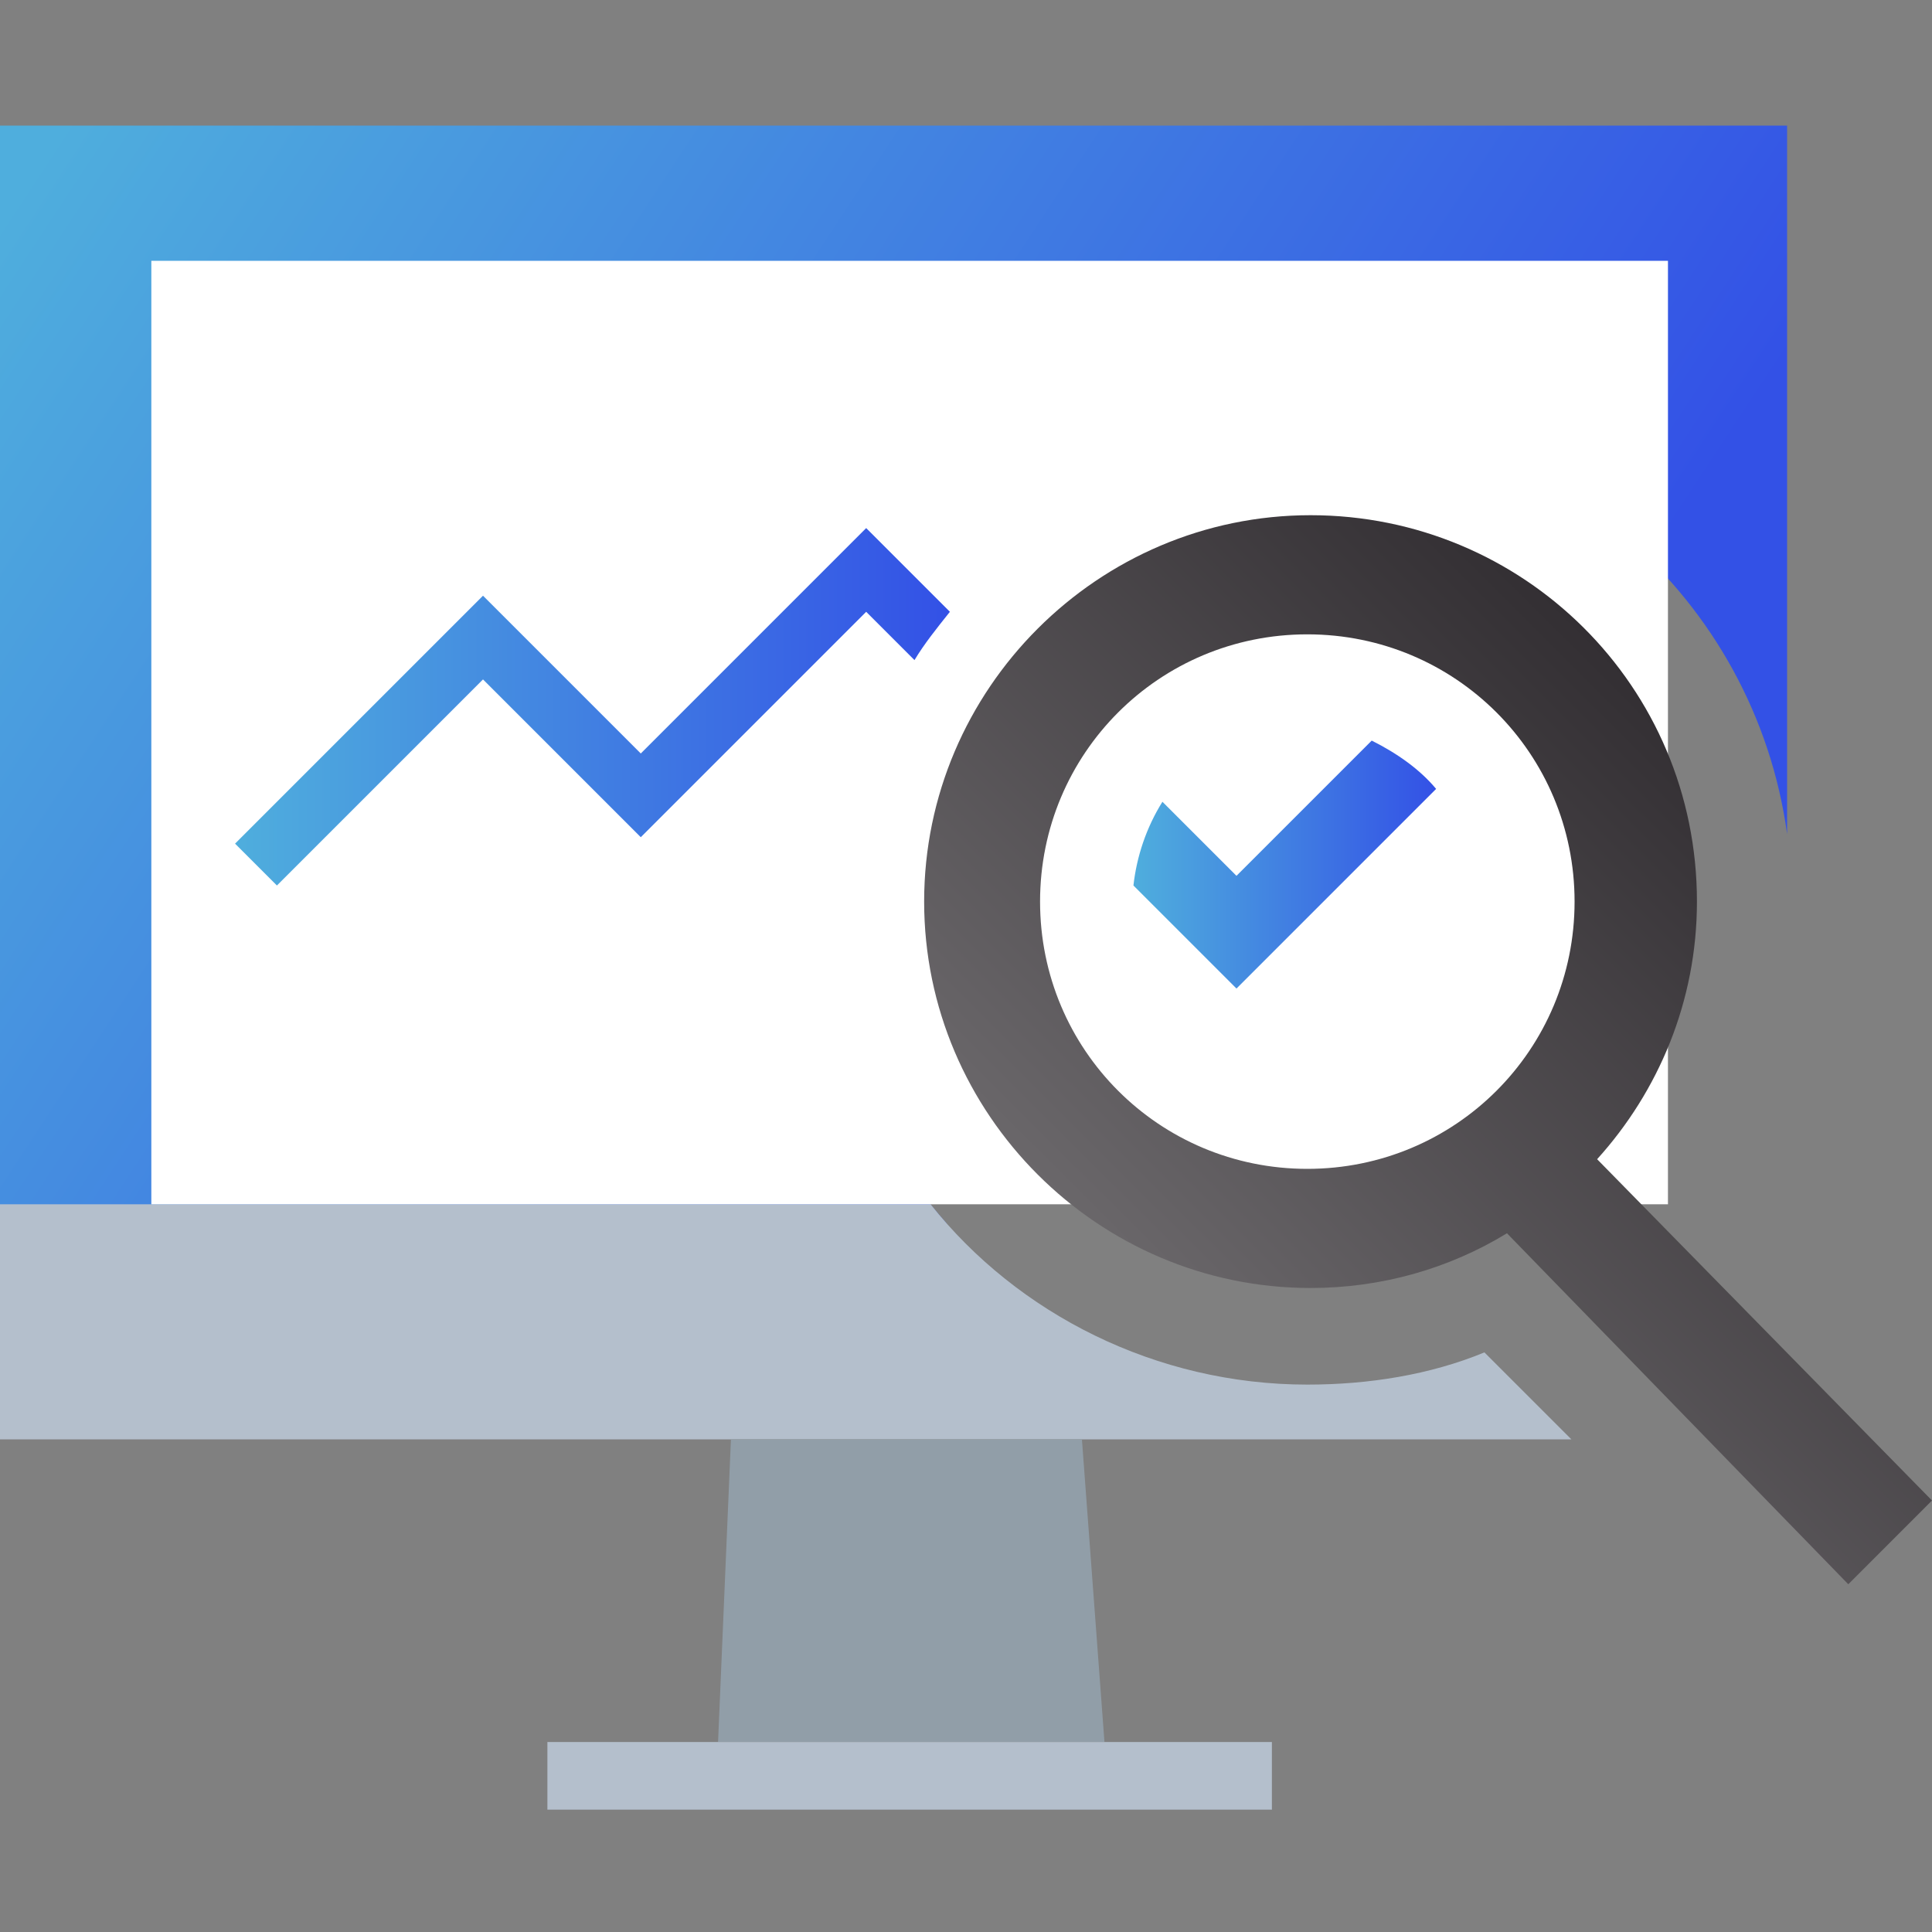
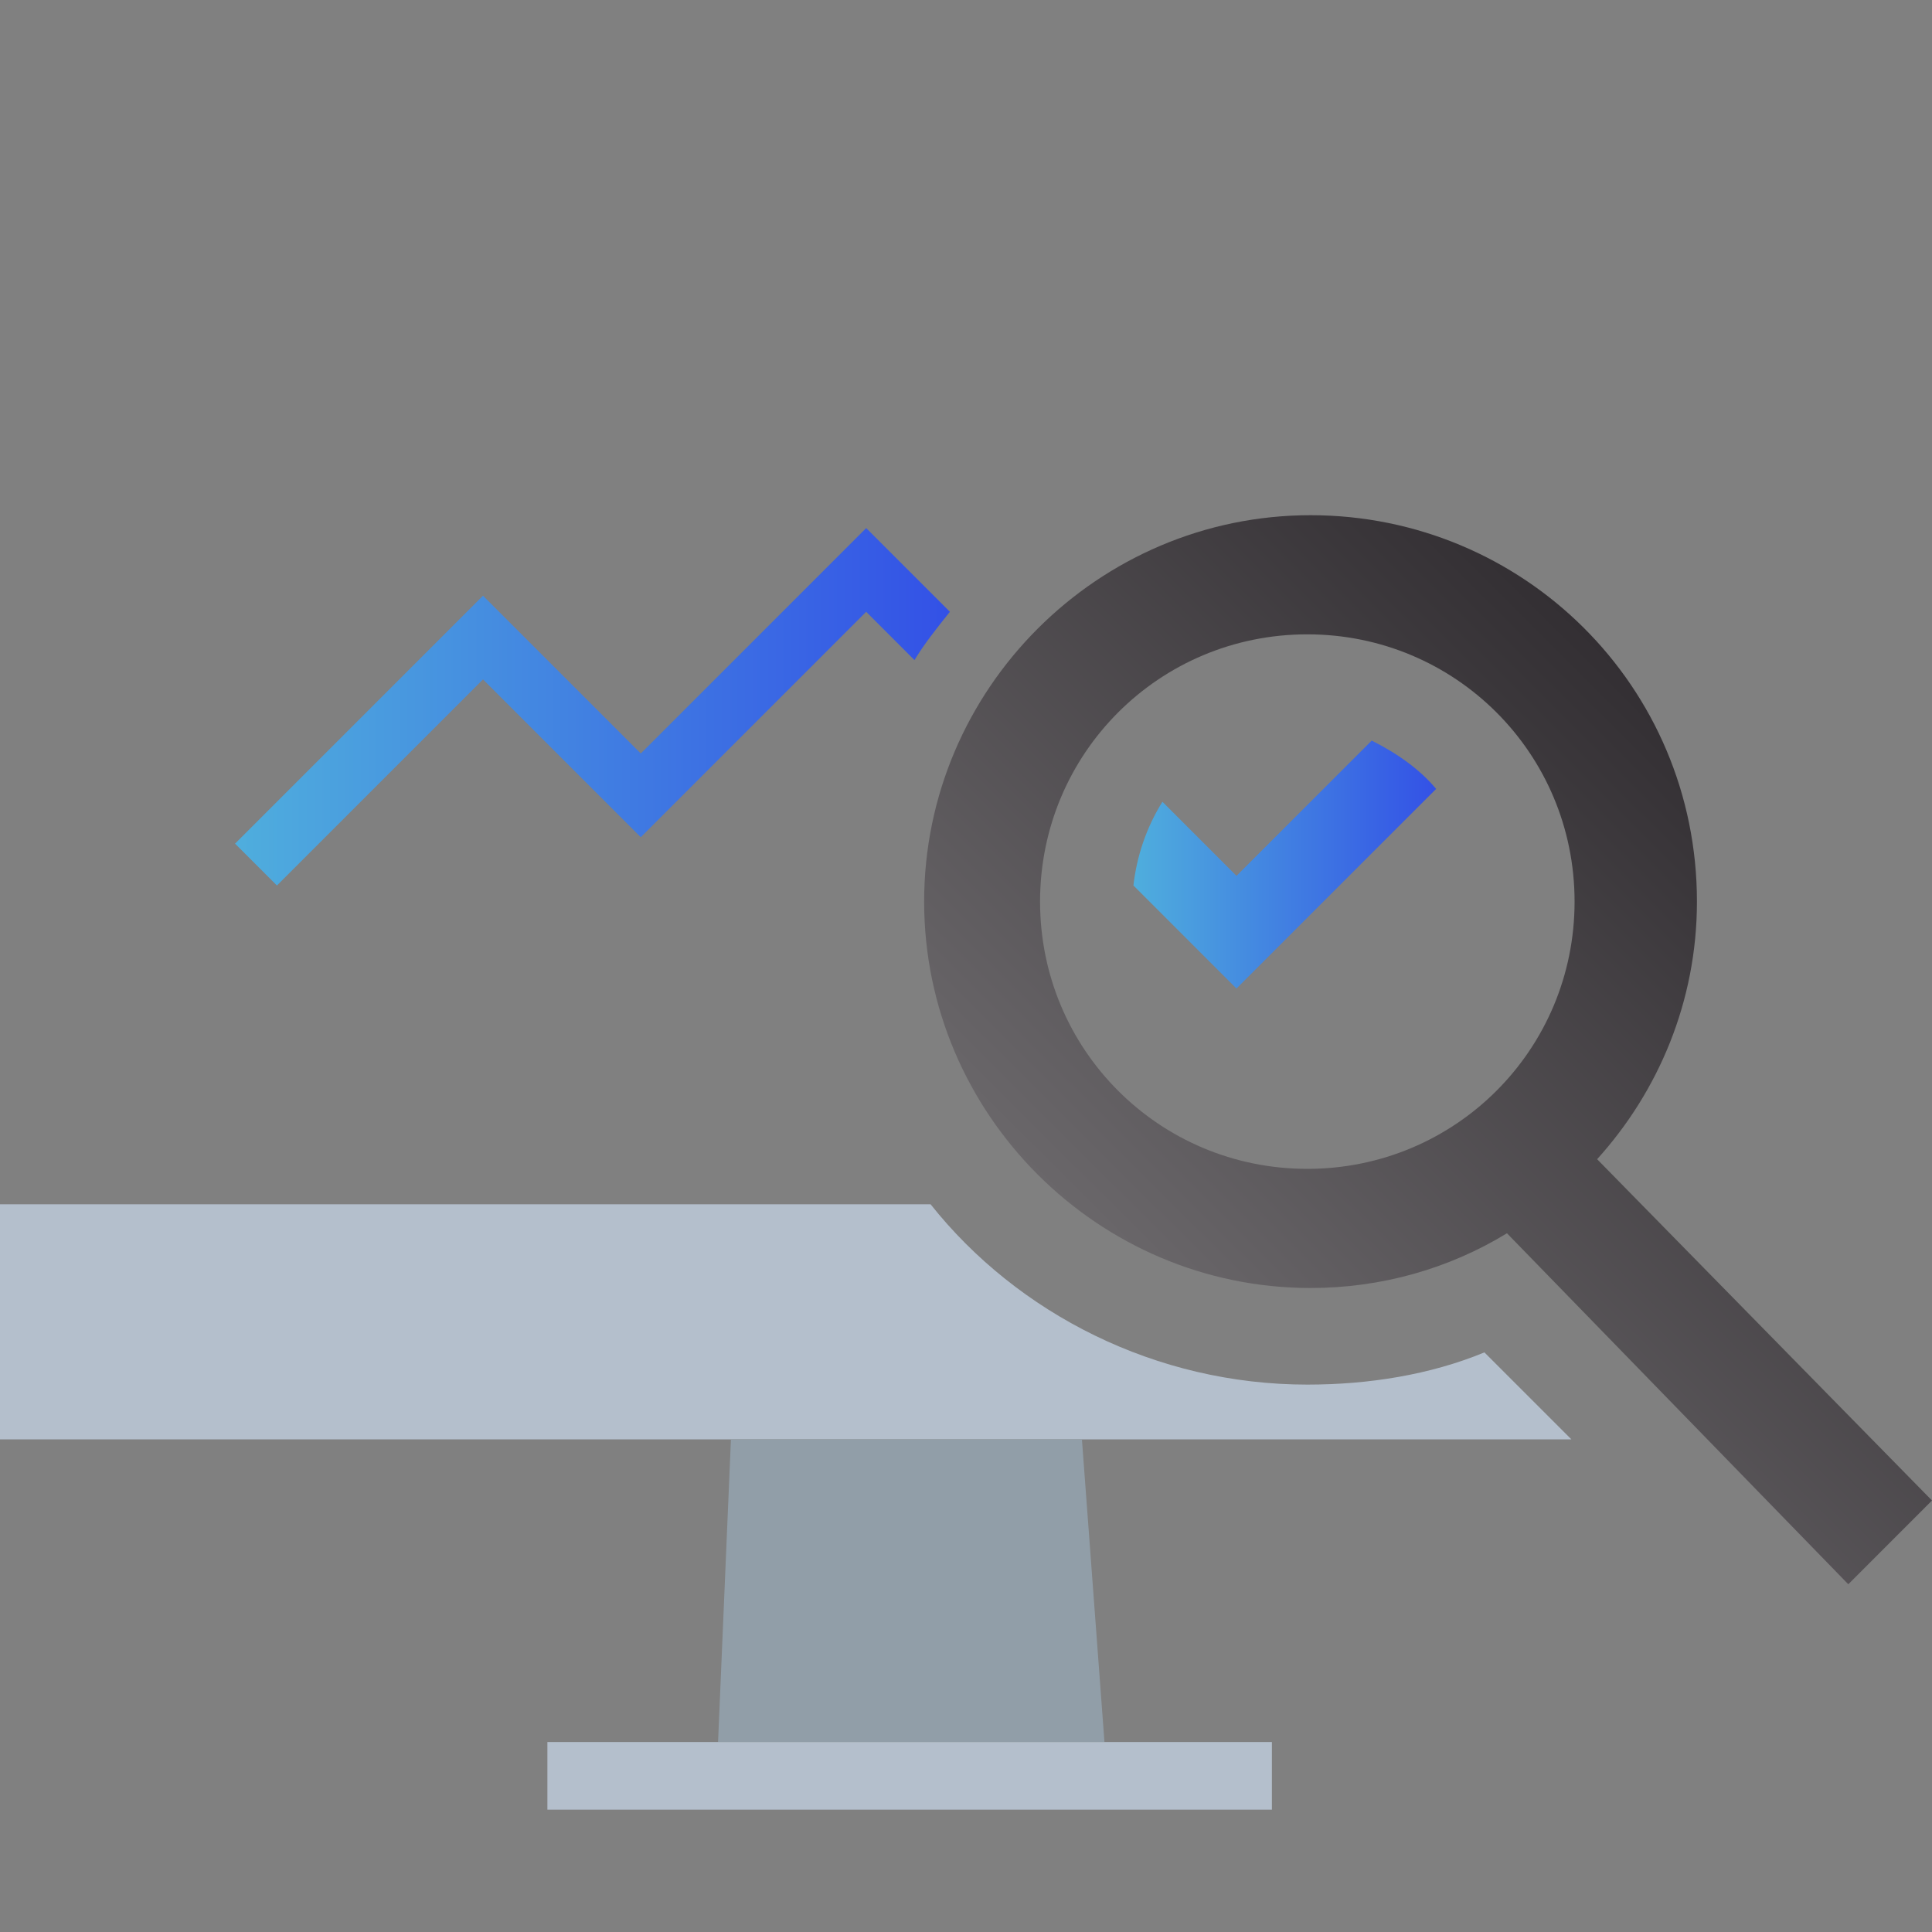
<svg xmlns="http://www.w3.org/2000/svg" version="1.1" id="Calque_1" x="0px" y="0px" width="60px" height="60px" viewBox="0 0 60 60" style="enable-background:new 0 0 60 60;" xml:space="preserve">
  <rect x="0" y="0" width="60" height="60" fill="#808080" stroke="none" />
  <style type="text/css">
	.st0{fill:url(#SVGID_1_);}
	.st1{fill:#B4BFCC;}
	.st2{fill:#FFFFFF;}
	.st3{fill:#919EA8;}
	.st4{fill:url(#SVGID_2_);}
	.st5{fill:url(#SVGID_3_);}
	.st6{fill:url(#SVGID_4_);}
</style>
  <g>
    <linearGradient id="SVGID_1_" gradientUnits="userSpaceOnUse" x1="1.953" y1="3.883" x2="42.651" y2="30.684">
      <stop offset="0" style="stop-color:#4FAEDD" />
      <stop offset="1" style="stop-color:#3351E6" />
    </linearGradient>
-     <path class="st0" d="M25.6,28c0-8.3,6.8-15,15-15c7.6,0,13.9,5.6,14.9,12.9v-22H0v34.1h29.4C27,35.3,25.6,31.8,25.6,28z" />
  </g>
  <g>
    <path class="st1" d="M46.1,42c-1.7,0.7-3.6,1-5.5,1c-4.7,0-9-2.2-11.7-5.6H0v7.3h48.8L46.1,42z" />
  </g>
-   <rect x="4.7" y="8.1" class="st2" width="47.1" height="29.3" />
  <polygon class="st3" points="22.3,54.1 34.3,54.1 33.6,44.7 22.7,44.7 " />
  <rect x="17" y="54.1" class="st1" width="22.5" height="2.1" />
  <linearGradient id="SVGID_2_" gradientUnits="userSpaceOnUse" x1="7.271" y1="21.94" x2="29.457" y2="21.94">
    <stop offset="0" style="stop-color:#4FAEDD" />
    <stop offset="1" style="stop-color:#3351E6" />
  </linearGradient>
  <path class="st4" d="M28.4,20.5c0.3-0.5,0.7-1,1.1-1.5l-2.6-2.6l-7,7l-4.9-4.9l-7.7,7.7l1.3,1.3l6.4-6.4l4.9,4.9l7-7L28.4,20.5z" />
  <linearGradient id="SVGID_3_" gradientUnits="userSpaceOnUse" x1="35.207" y1="26.906" x2="44.612" y2="26.906">
    <stop offset="0" style="stop-color:#4FAEDD" />
    <stop offset="1" style="stop-color:#3351E6" />
  </linearGradient>
  <path class="st5" d="M42.6,23l-4.2,4.2l-2.3-2.3c-0.5,0.8-0.8,1.7-0.9,2.6l3.2,3.2l6.2-6.2C44.1,23.9,43.4,23.4,42.6,23z" />
  <linearGradient id="SVGID_4_" gradientUnits="userSpaceOnUse" x1="37.395" y1="41.756" x2="54.394" y2="24.68">
    <stop offset="0" style="stop-color:#6A676A" />
    <stop offset="1" style="stop-color:#332F33" />
  </linearGradient>
  <path class="st6" d="M60,46.6L49.6,36c1.9-2.1,3.1-4.9,3.1-8c0-6.7-5.4-12-12-12s-12,5.4-12,12s5.4,12,12,12c2.2,0,4.3-0.6,6.1-1.7  l10.6,10.9L60,46.6z M32.3,28c0-4.6,3.7-8.3,8.3-8.3c4.6,0,8.3,3.7,8.3,8.3c0,4.6-3.7,8.3-8.3,8.3C36,36.3,32.3,32.6,32.3,28z" />
</svg>